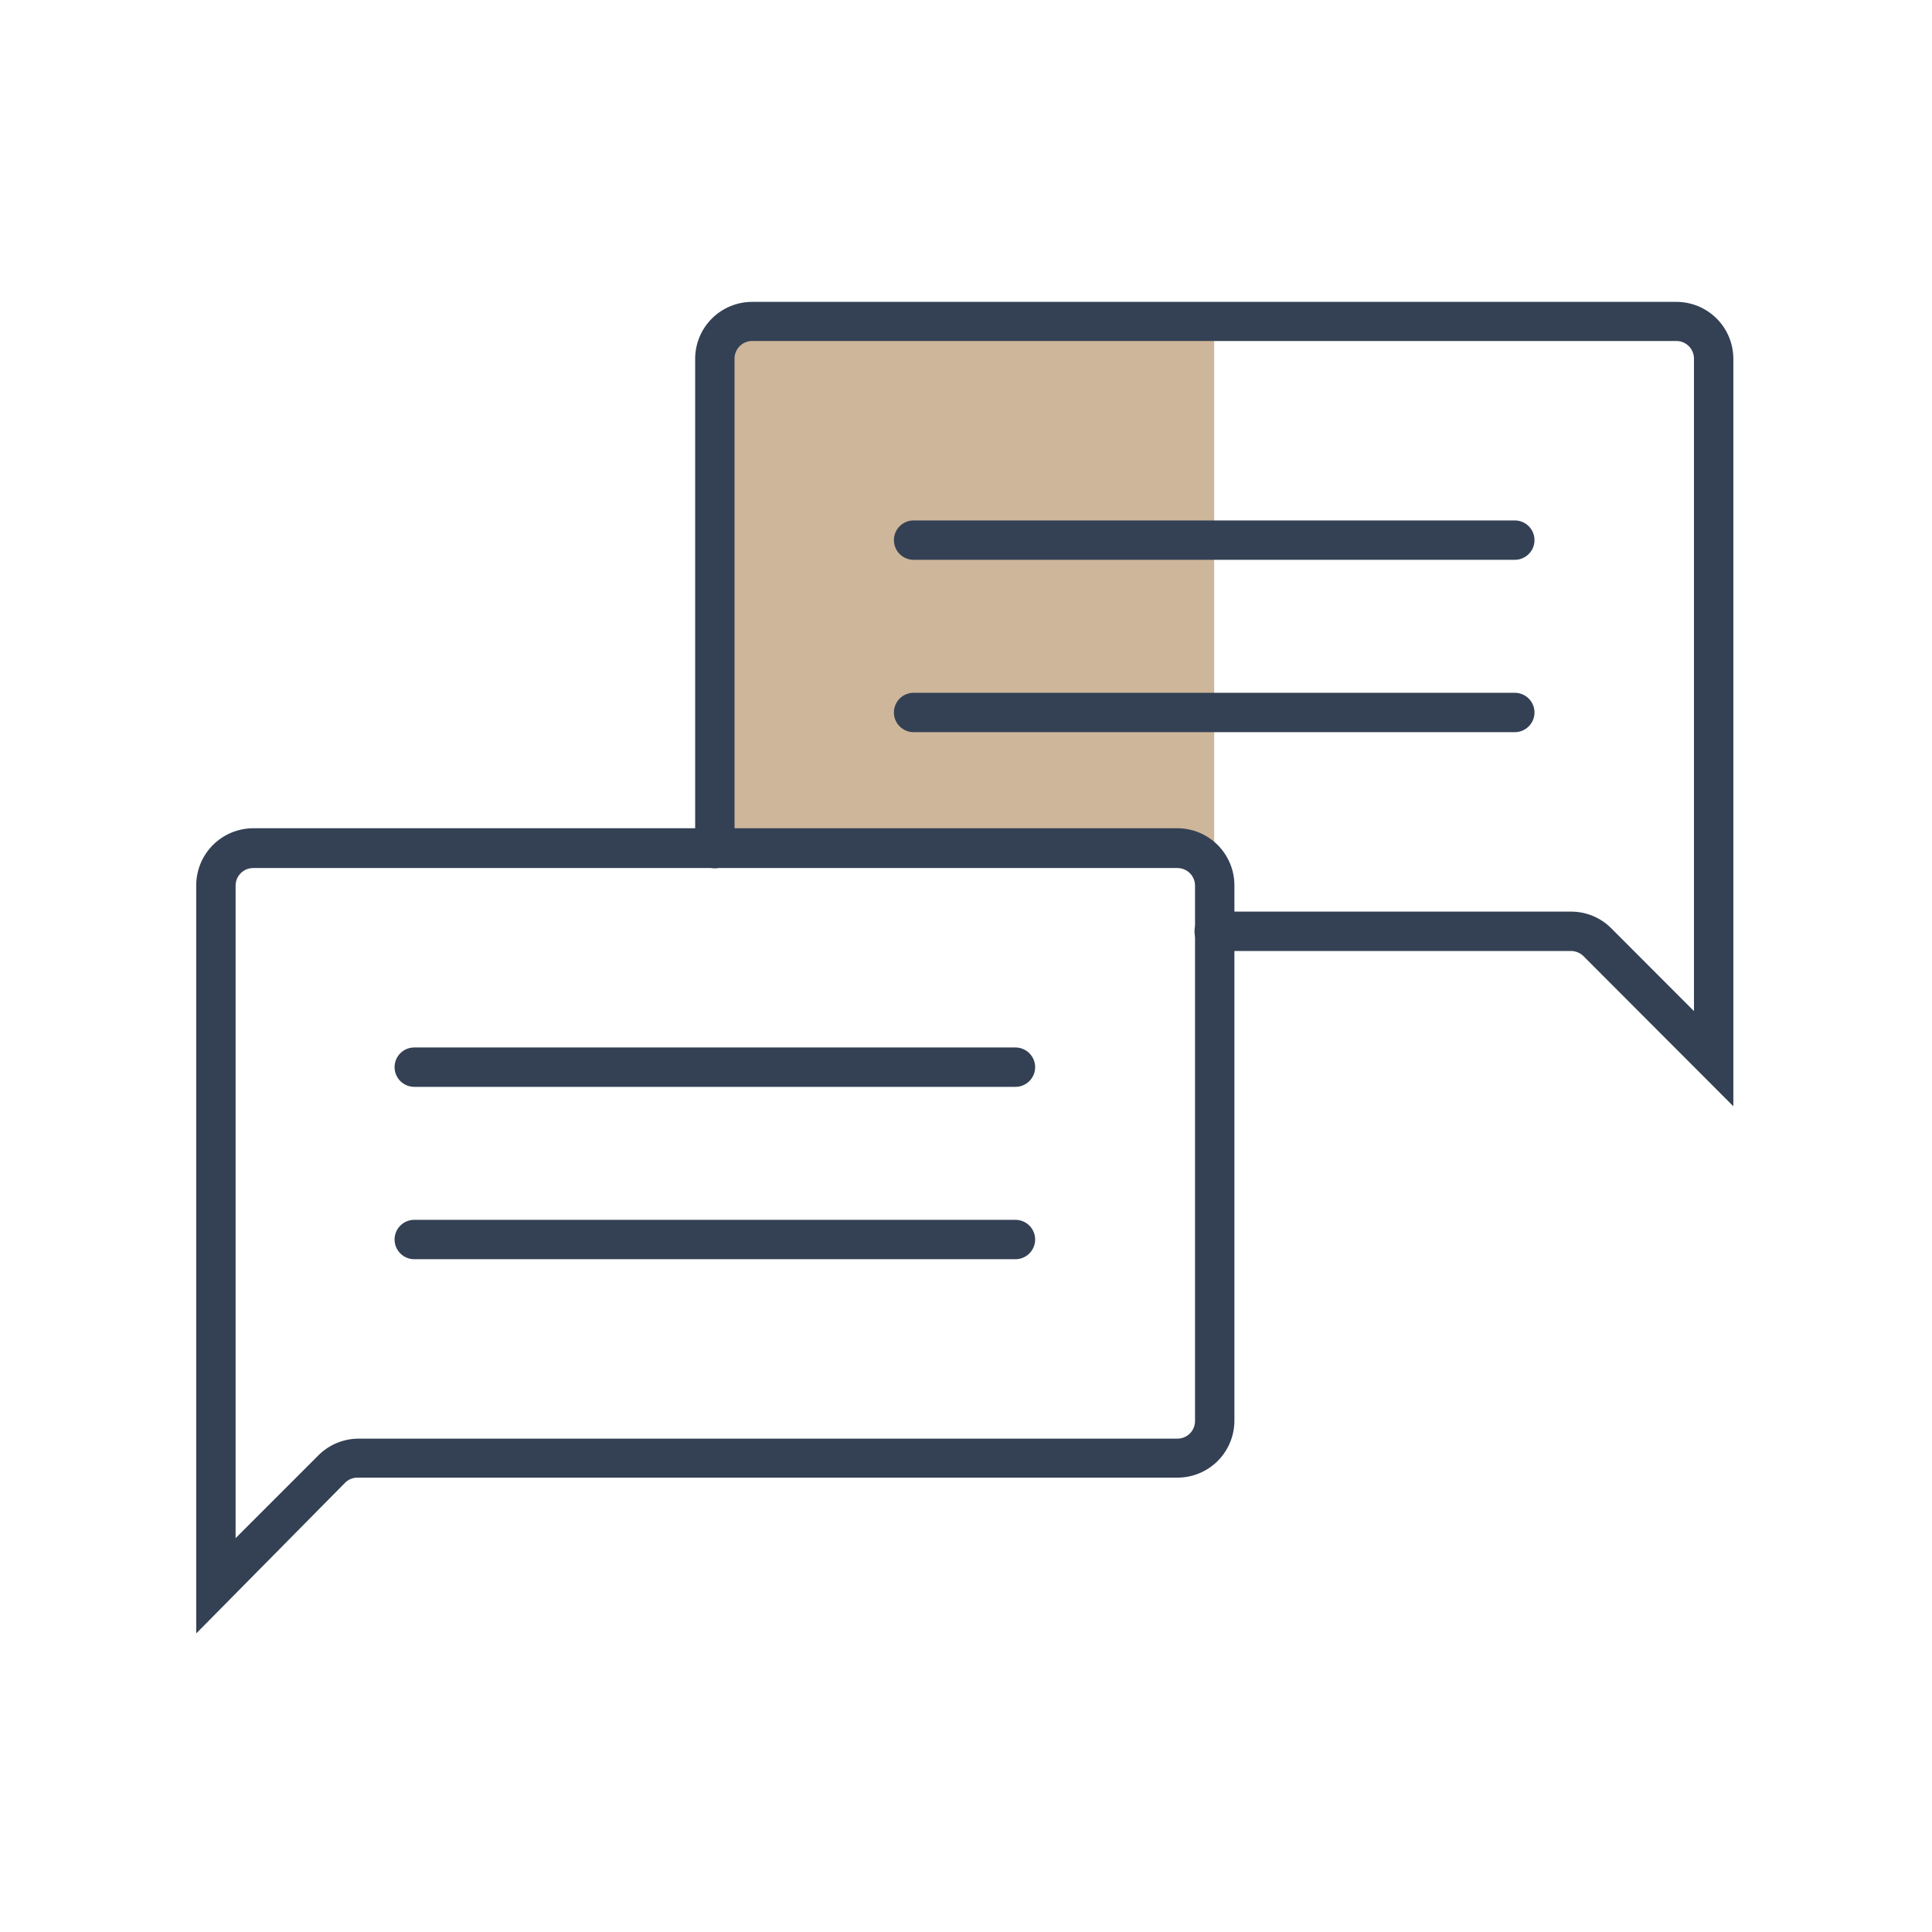
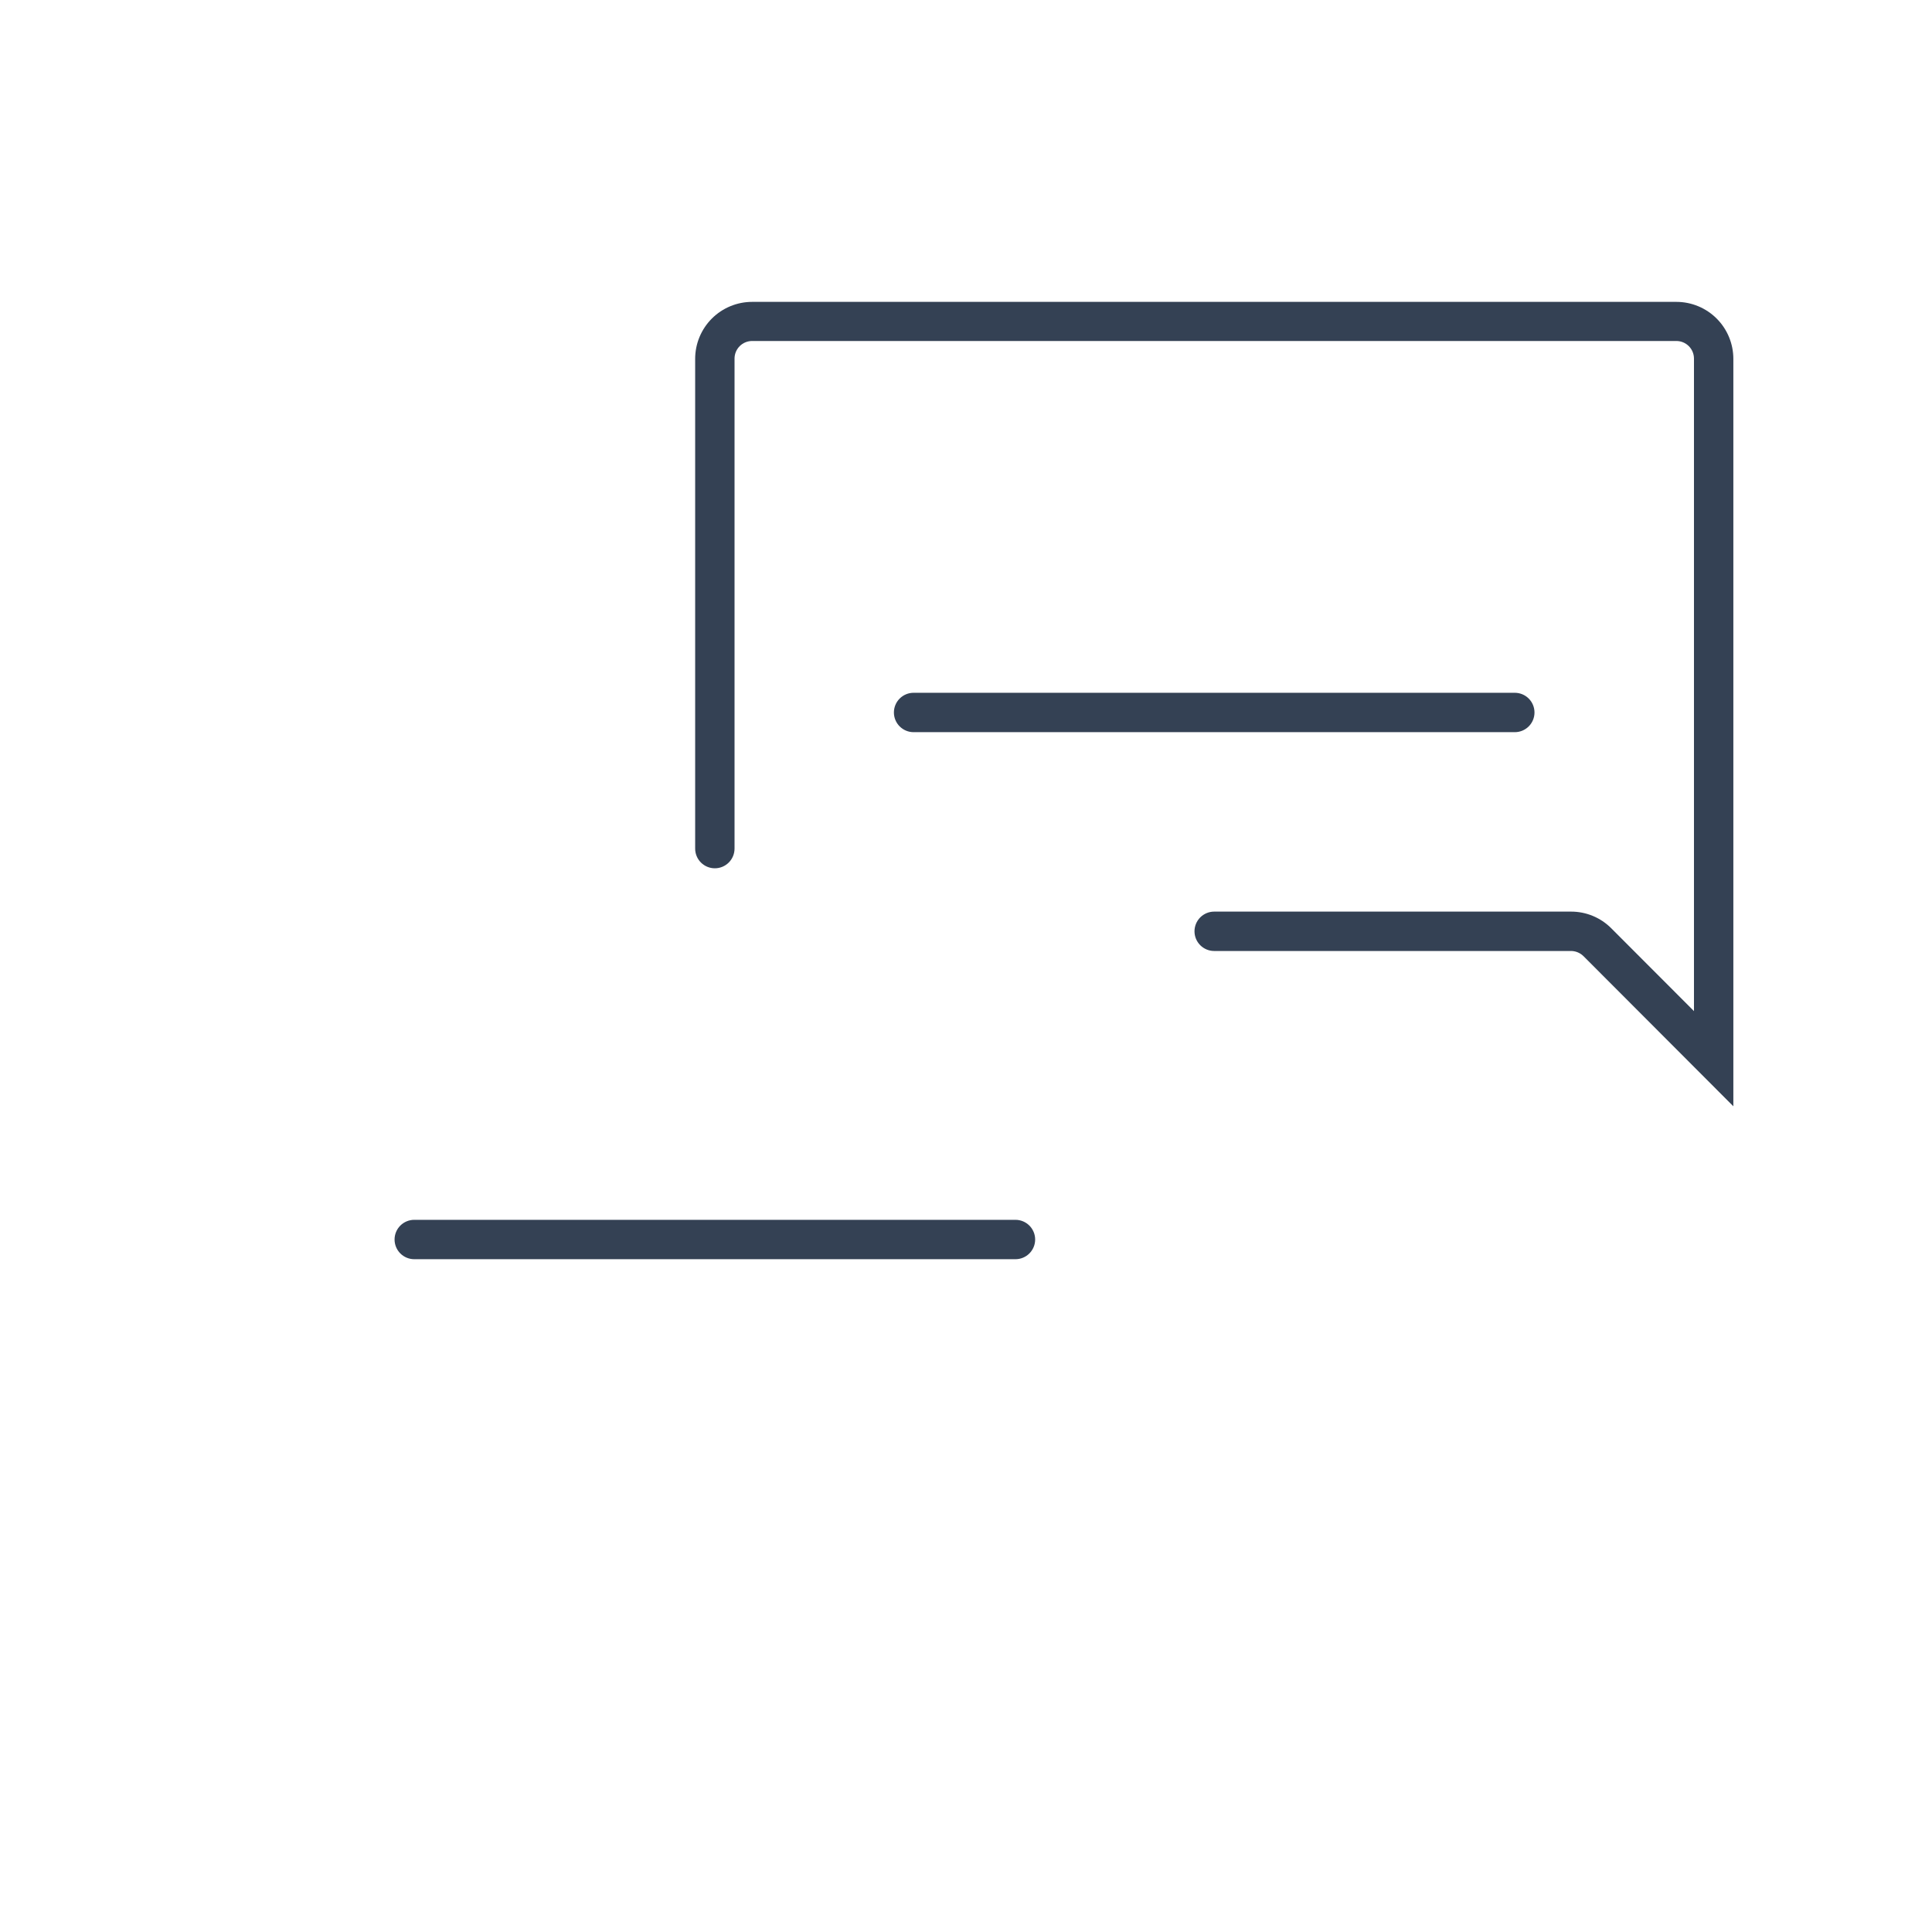
<svg xmlns="http://www.w3.org/2000/svg" width="256" height="256" viewBox="0 0 256 256" fill="none">
-   <path d="M160.886 123.402V117.662C160.886 116.278 160.337 114.951 159.358 113.972C158.38 112.994 157.052 112.444 155.668 112.444H94.791V42.609H160.886V123.402Z" fill="#AB8151" fill-opacity="0.58" />
-   <path d="M200.719 74.178H121.056C120.364 74.178 119.701 73.903 119.211 73.414C118.722 72.925 118.447 72.261 118.447 71.569C118.447 70.877 118.722 70.214 119.211 69.724C119.701 69.235 120.364 68.96 121.056 68.96H200.719C201.411 68.96 202.074 69.235 202.564 69.724C203.053 70.214 203.328 70.877 203.328 71.569C203.328 72.261 203.053 72.925 202.564 73.414C202.074 73.903 201.411 74.178 200.719 74.178Z" fill="#344154" />
  <path d="M200.719 97.016H121.056C120.364 97.016 119.701 96.741 119.211 96.252C118.722 95.763 118.447 95.099 118.447 94.407C118.447 93.715 118.722 93.051 119.211 92.562C119.701 92.073 120.364 91.798 121.056 91.798H200.719C201.411 91.798 202.074 92.073 202.564 92.562C203.053 93.051 203.328 93.715 203.328 94.407C203.328 95.099 203.053 95.763 202.564 96.252C202.074 96.741 201.411 97.016 200.719 97.016Z" fill="#344154" />
  <path d="M229.678 146.588L209.814 126.689C209.586 126.464 209.313 126.288 209.014 126.171C208.715 126.055 208.396 126 208.075 126.011H160.886C160.194 126.011 159.531 125.736 159.041 125.247C158.552 124.758 158.277 124.094 158.277 123.402C158.277 122.71 158.552 122.047 159.041 121.557C159.531 121.068 160.194 120.793 160.886 120.793H208.162C209.154 120.79 210.137 120.983 211.053 121.362C211.97 121.741 212.802 122.299 213.502 123.002L224.46 133.977V47.514C224.46 46.896 224.214 46.303 223.777 45.866C223.34 45.429 222.747 45.183 222.129 45.183H99.661C99.043 45.183 98.45 45.429 98.013 45.866C97.576 46.303 97.33 46.896 97.33 47.514V112.444C97.33 113.136 97.055 113.8 96.566 114.289C96.077 114.778 95.413 115.053 94.721 115.053C94.029 115.053 93.366 114.778 92.876 114.289C92.387 113.8 92.112 113.136 92.112 112.444V47.549C92.112 45.547 92.908 43.627 94.323 42.211C95.739 40.795 97.659 40 99.661 40H222.129C224.131 40 226.051 40.795 227.467 42.211C228.882 43.627 229.678 45.547 229.678 47.549V146.588Z" fill="#344154" />
-   <path d="M134.554 144.013H54.891C54.199 144.013 53.536 143.739 53.046 143.249C52.557 142.76 52.282 142.096 52.282 141.404C52.282 140.712 52.557 140.049 53.046 139.56C53.536 139.07 54.199 138.795 54.891 138.795H134.554C135.246 138.795 135.909 139.07 136.398 139.56C136.888 140.049 137.163 140.712 137.163 141.404C137.163 142.096 136.888 142.76 136.398 143.249C135.909 143.739 135.246 144.013 134.554 144.013Z" fill="#344154" />
  <path d="M134.554 166.851H54.891C54.199 166.851 53.536 166.576 53.046 166.087C52.557 165.598 52.282 164.934 52.282 164.242C52.282 163.55 52.557 162.886 53.046 162.397C53.536 161.908 54.199 161.633 54.891 161.633H134.554C135.246 161.633 135.909 161.908 136.398 162.397C136.888 162.886 137.163 163.55 137.163 164.242C137.163 164.934 136.888 165.598 136.398 166.087C135.909 166.576 135.246 166.851 134.554 166.851V166.851Z" fill="#344154" />
-   <path d="M26 216.44V117.297C26.005 115.296 26.801 113.379 28.216 111.964C29.631 110.55 31.548 109.753 33.549 109.748H156.017C158.017 109.753 159.935 110.55 161.349 111.964C162.764 113.379 163.561 115.296 163.565 117.297V188.245C163.565 190.247 162.77 192.167 161.354 193.583C159.939 194.998 158.019 195.794 156.017 195.794H47.446C47.124 195.78 46.802 195.835 46.502 195.955C46.202 196.075 45.931 196.257 45.707 196.49L26 216.44ZM33.549 115.018C32.931 115.018 32.338 115.264 31.901 115.701C31.464 116.138 31.218 116.731 31.218 117.349V203.812L42.176 192.854C42.875 192.149 43.706 191.589 44.623 191.207C45.54 190.825 46.523 190.628 47.516 190.628H156.017C156.635 190.628 157.228 190.382 157.665 189.945C158.102 189.508 158.347 188.915 158.347 188.297V117.349C158.347 117.043 158.287 116.74 158.17 116.457C158.053 116.174 157.881 115.917 157.665 115.701C157.448 115.484 157.191 115.313 156.909 115.196C156.626 115.079 156.323 115.018 156.017 115.018H33.549Z" fill="#344154" />
</svg>